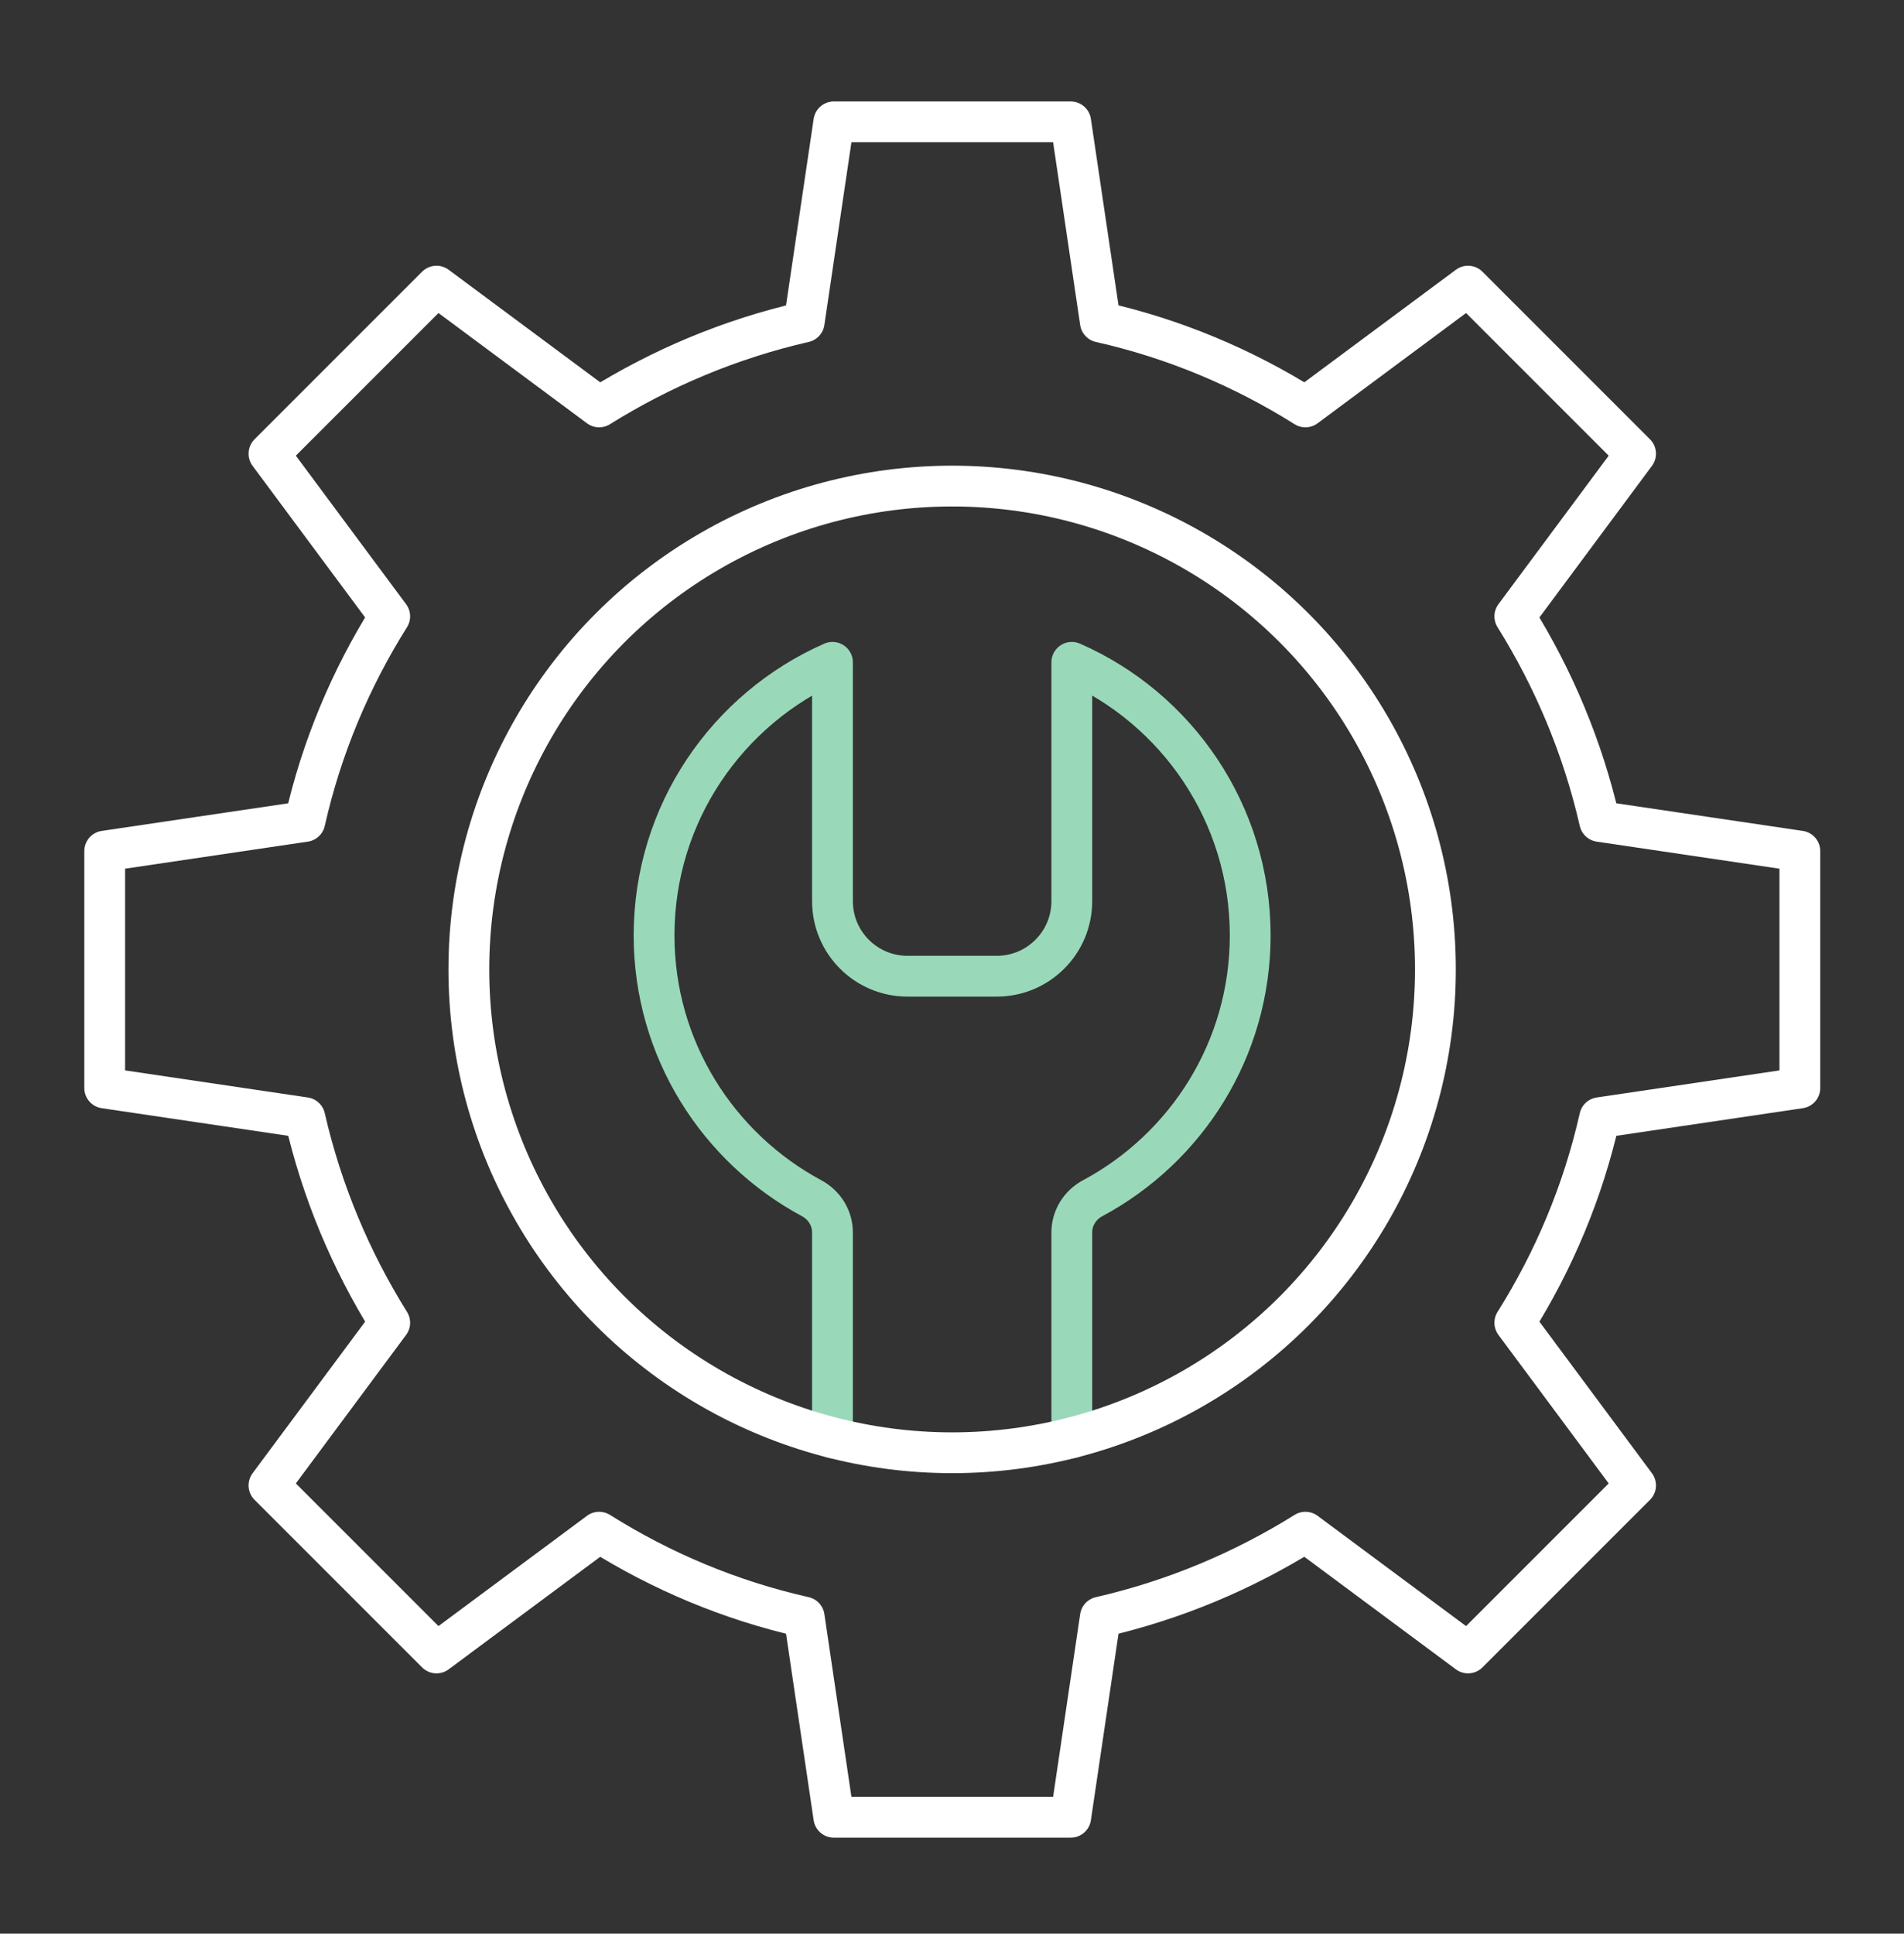
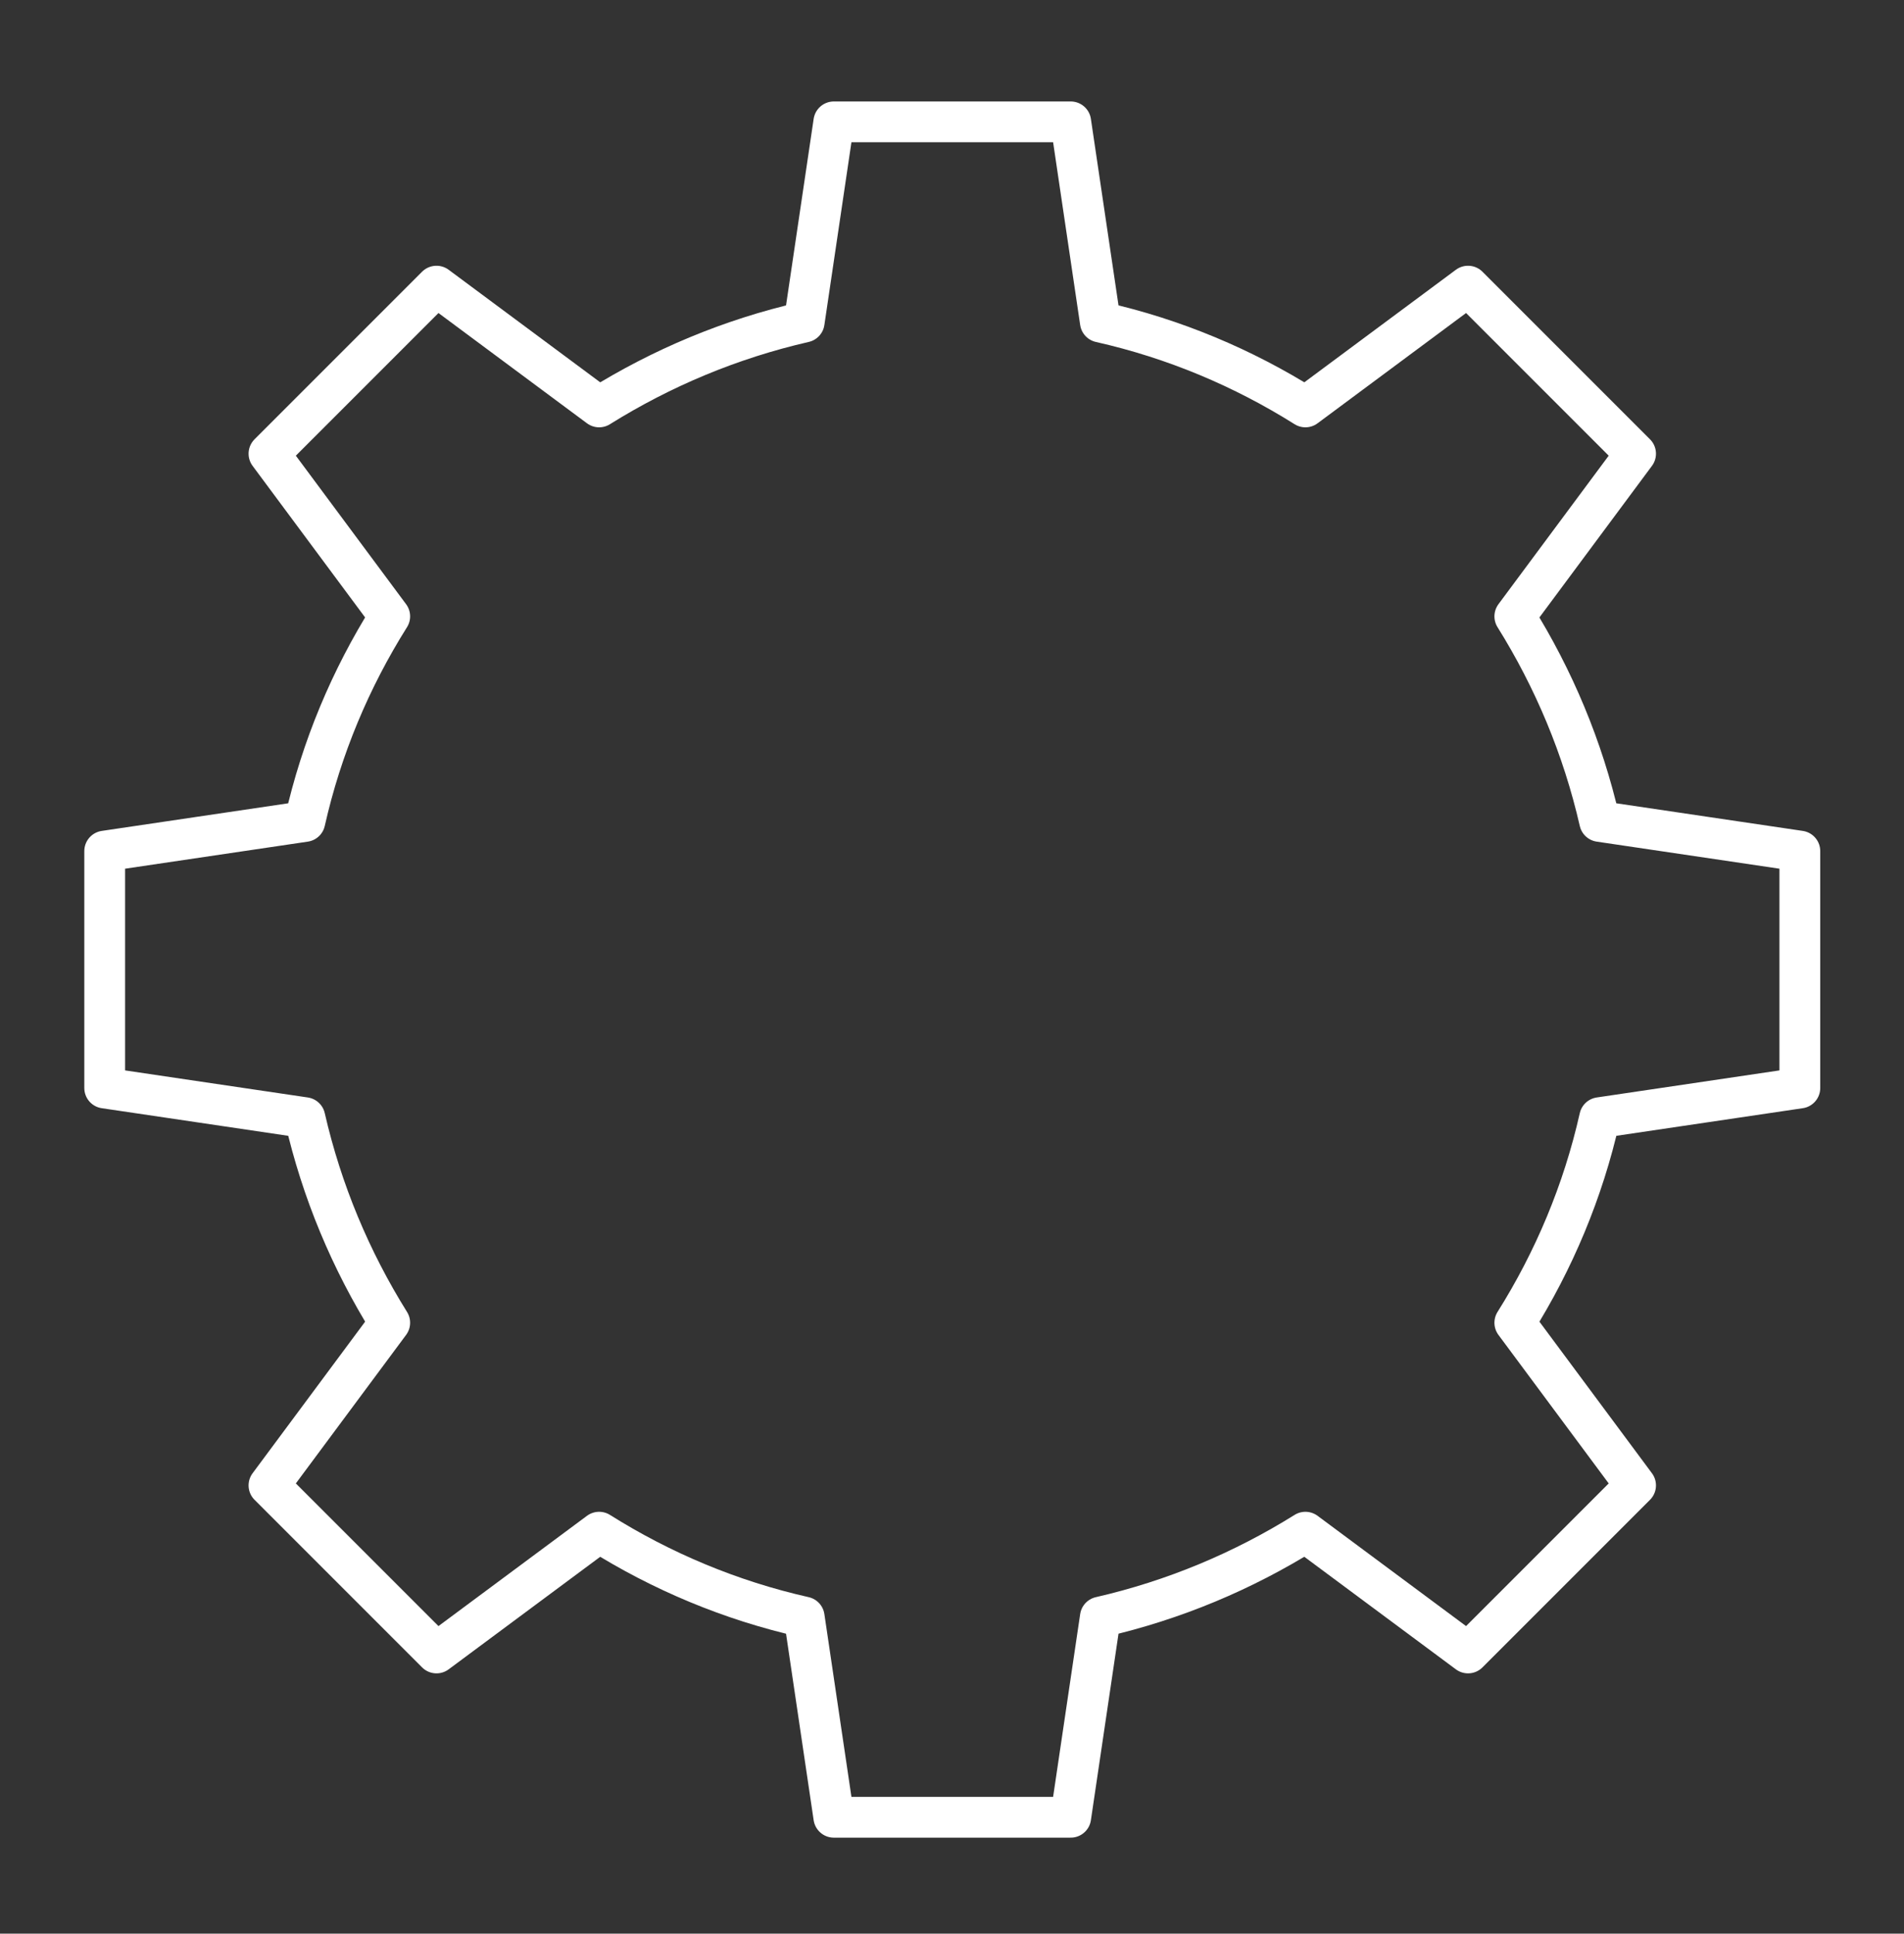
<svg xmlns="http://www.w3.org/2000/svg" id="Layer_1" data-name="Layer 1" viewBox="0 0 70.01 71.09">
  <rect x="0" y="0" width="70.01" height="71.09" fill="#333333" stroke="none" />
  <defs>
    <style>
      .cls-1 {
        stroke: #99d9ba;
      }

      .cls-1, .cls-2 {
        fill: none;
        stroke-linecap: round;
        stroke-linejoin: round;
        stroke-width: 1.5px;
      }

      .cls-2 {
        stroke: #fff;
      }
    </style>
  </defs>
-   <path class="cls-1" d="M30.61,52.86v-7.55c0-.53-.3-1.01-.77-1.26-3.44-1.85-5.79-5.48-5.79-9.66,0-4.49,2.7-8.34,6.56-10.04v8.78c0,1.53,1.24,2.76,2.76,2.76h3.28c1.52,0,2.76-1.23,2.76-2.76v-8.78c3.86,1.69,6.56,5.55,6.56,10.04,0,4.18-2.34,7.81-5.79,9.66-.47.25-.77.73-.77,1.26v7.55" />
  <g>
    <path class="cls-2" d="M66.18,40v-8.71l-7.36-1.09c-.62-2.71-1.69-5.25-3.12-7.54l4.44-5.98-6.16-6.16-5.98,4.44c-2.29-1.44-4.83-2.51-7.54-3.12l-1.09-7.36h-8.71l-1.09,7.36c-2.71.62-5.25,1.69-7.54,3.12l-5.98-4.44-6.16,6.16,4.44,5.98c-1.44,2.29-2.51,4.83-3.12,7.54l-7.36,1.09v8.71l7.36,1.09c.62,2.71,1.69,5.25,3.12,7.54l-4.44,5.98,6.16,6.16,5.98-4.44c2.29,1.44,4.83,2.51,7.54,3.12l1.09,7.36h8.71l1.09-7.36c2.71-.62,5.25-1.69,7.54-3.12l5.98,4.44,6.16-6.16-4.44-5.98c1.44-2.29,2.51-4.83,3.12-7.54l7.36-1.09Z" />
-     <circle class="cls-2" cx="35.01" cy="35.64" r="17.77" />
  </g>
</svg>